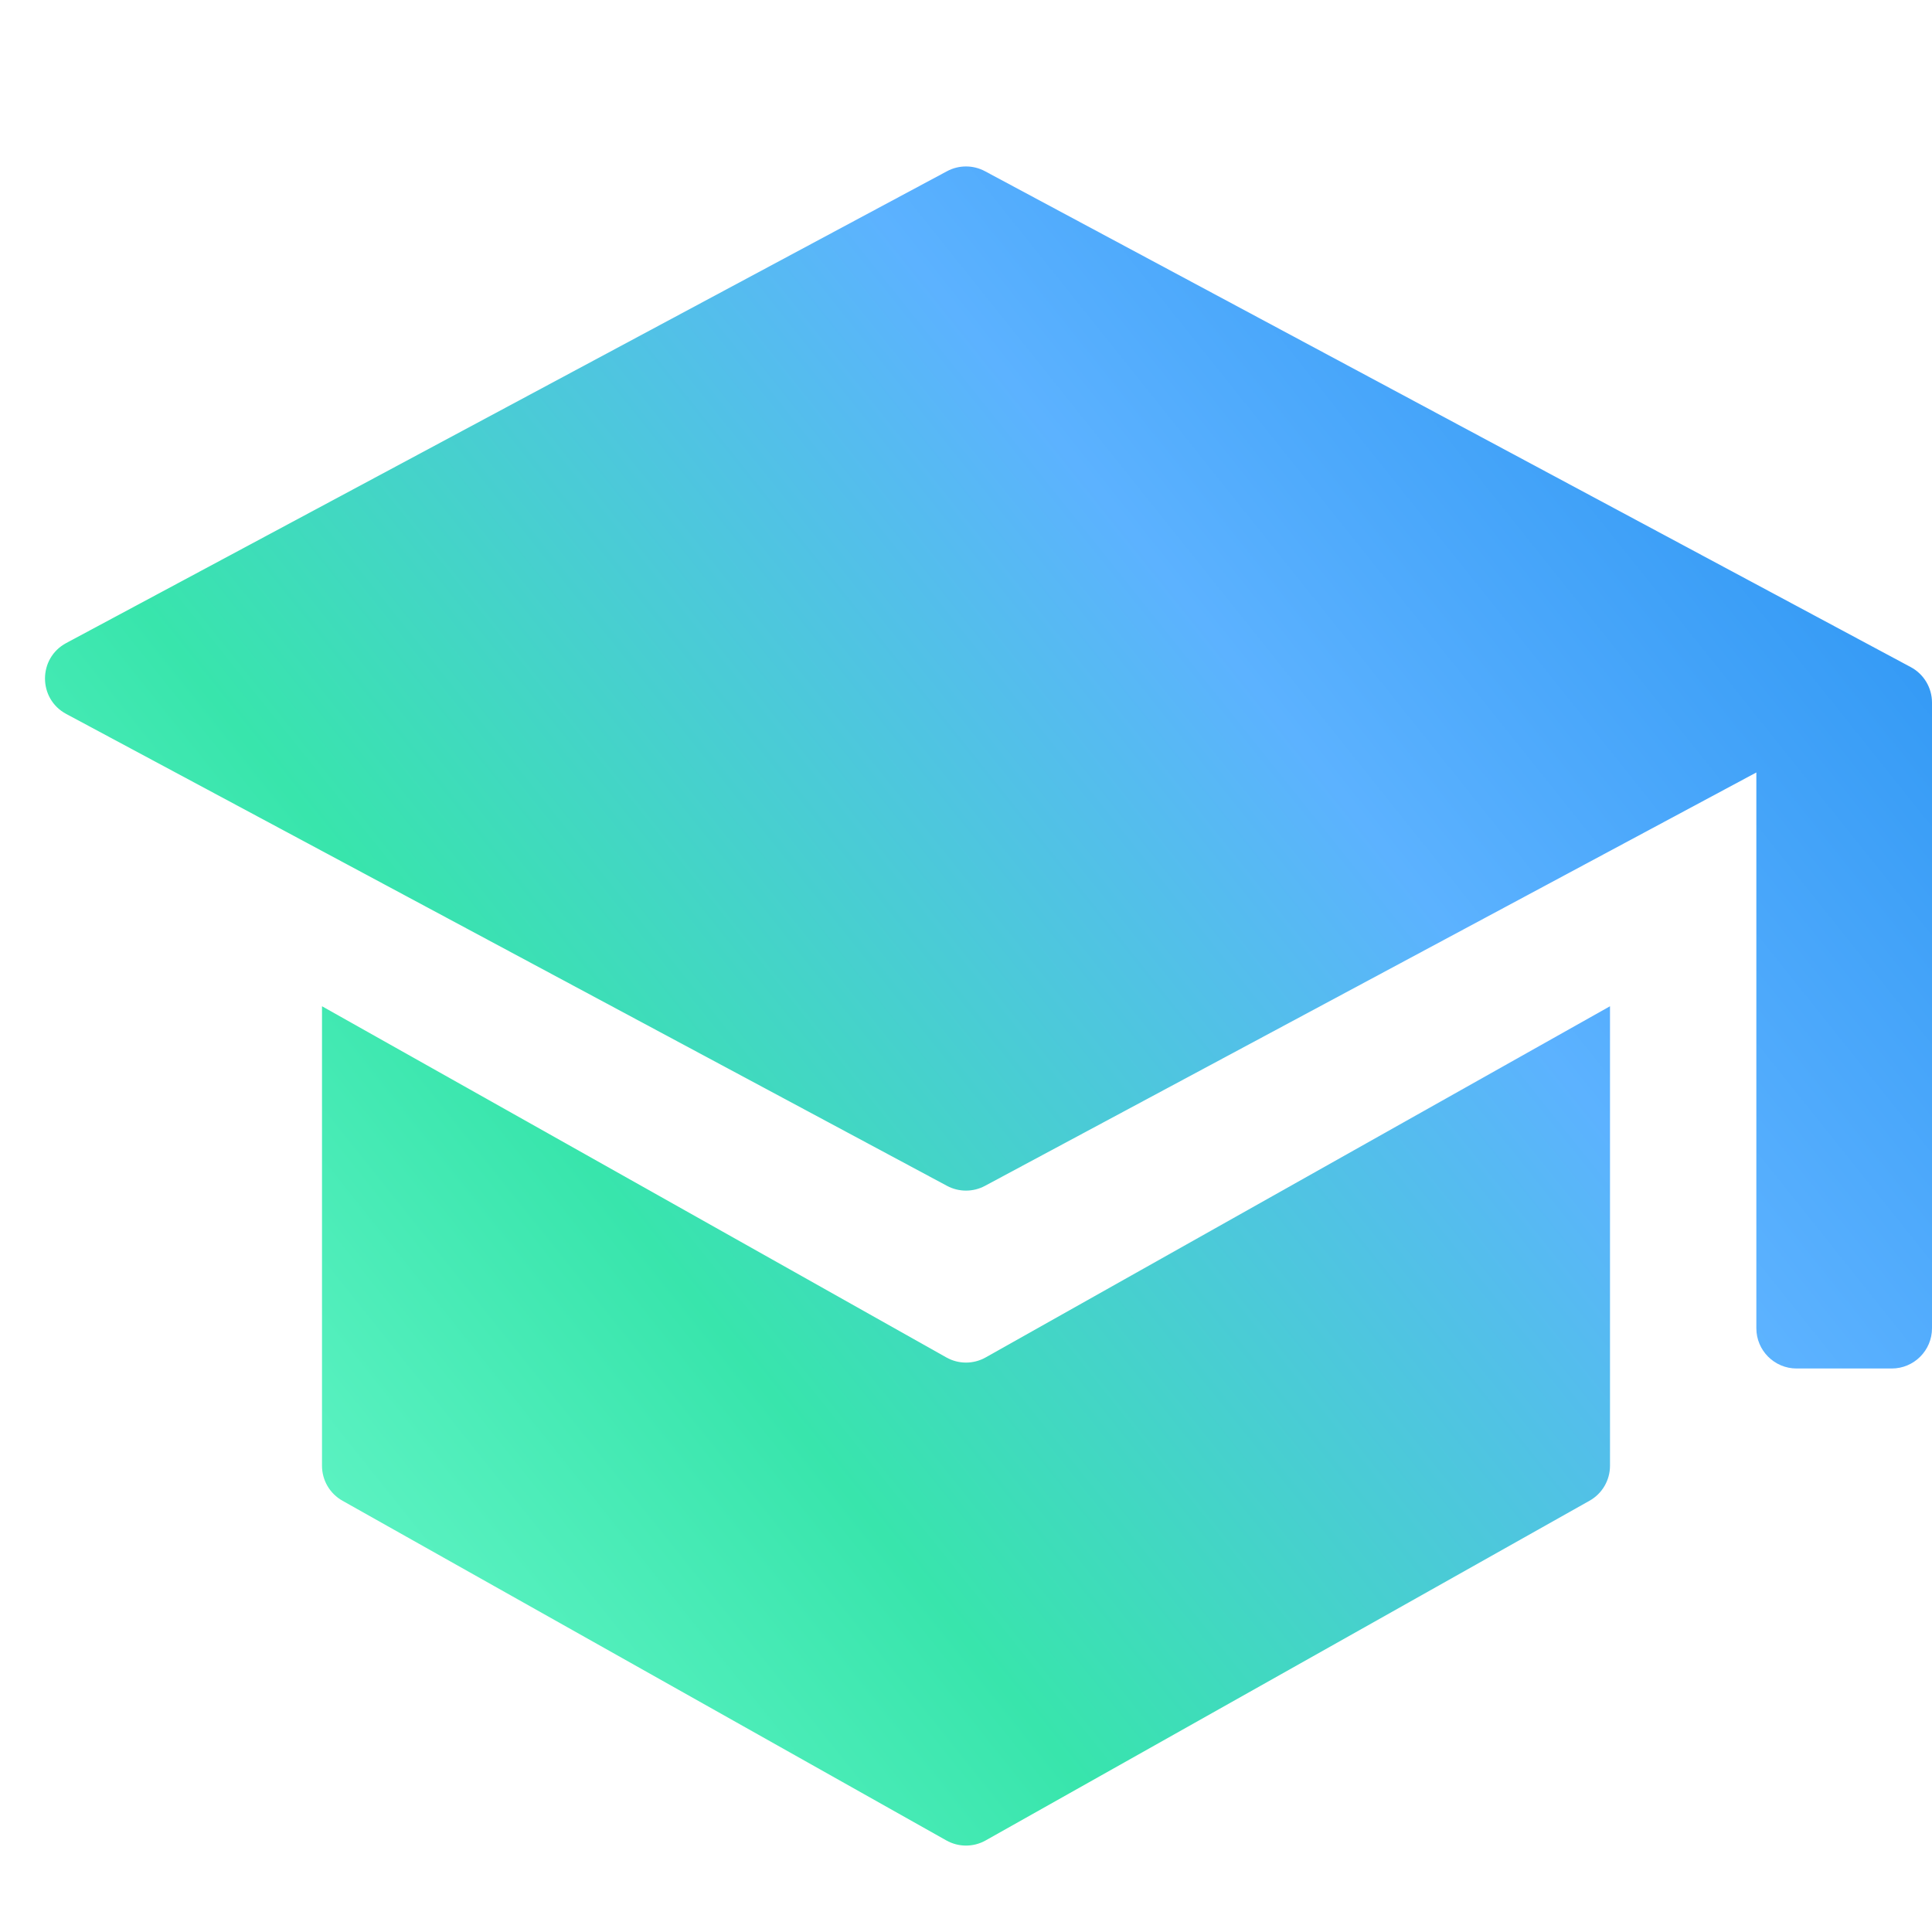
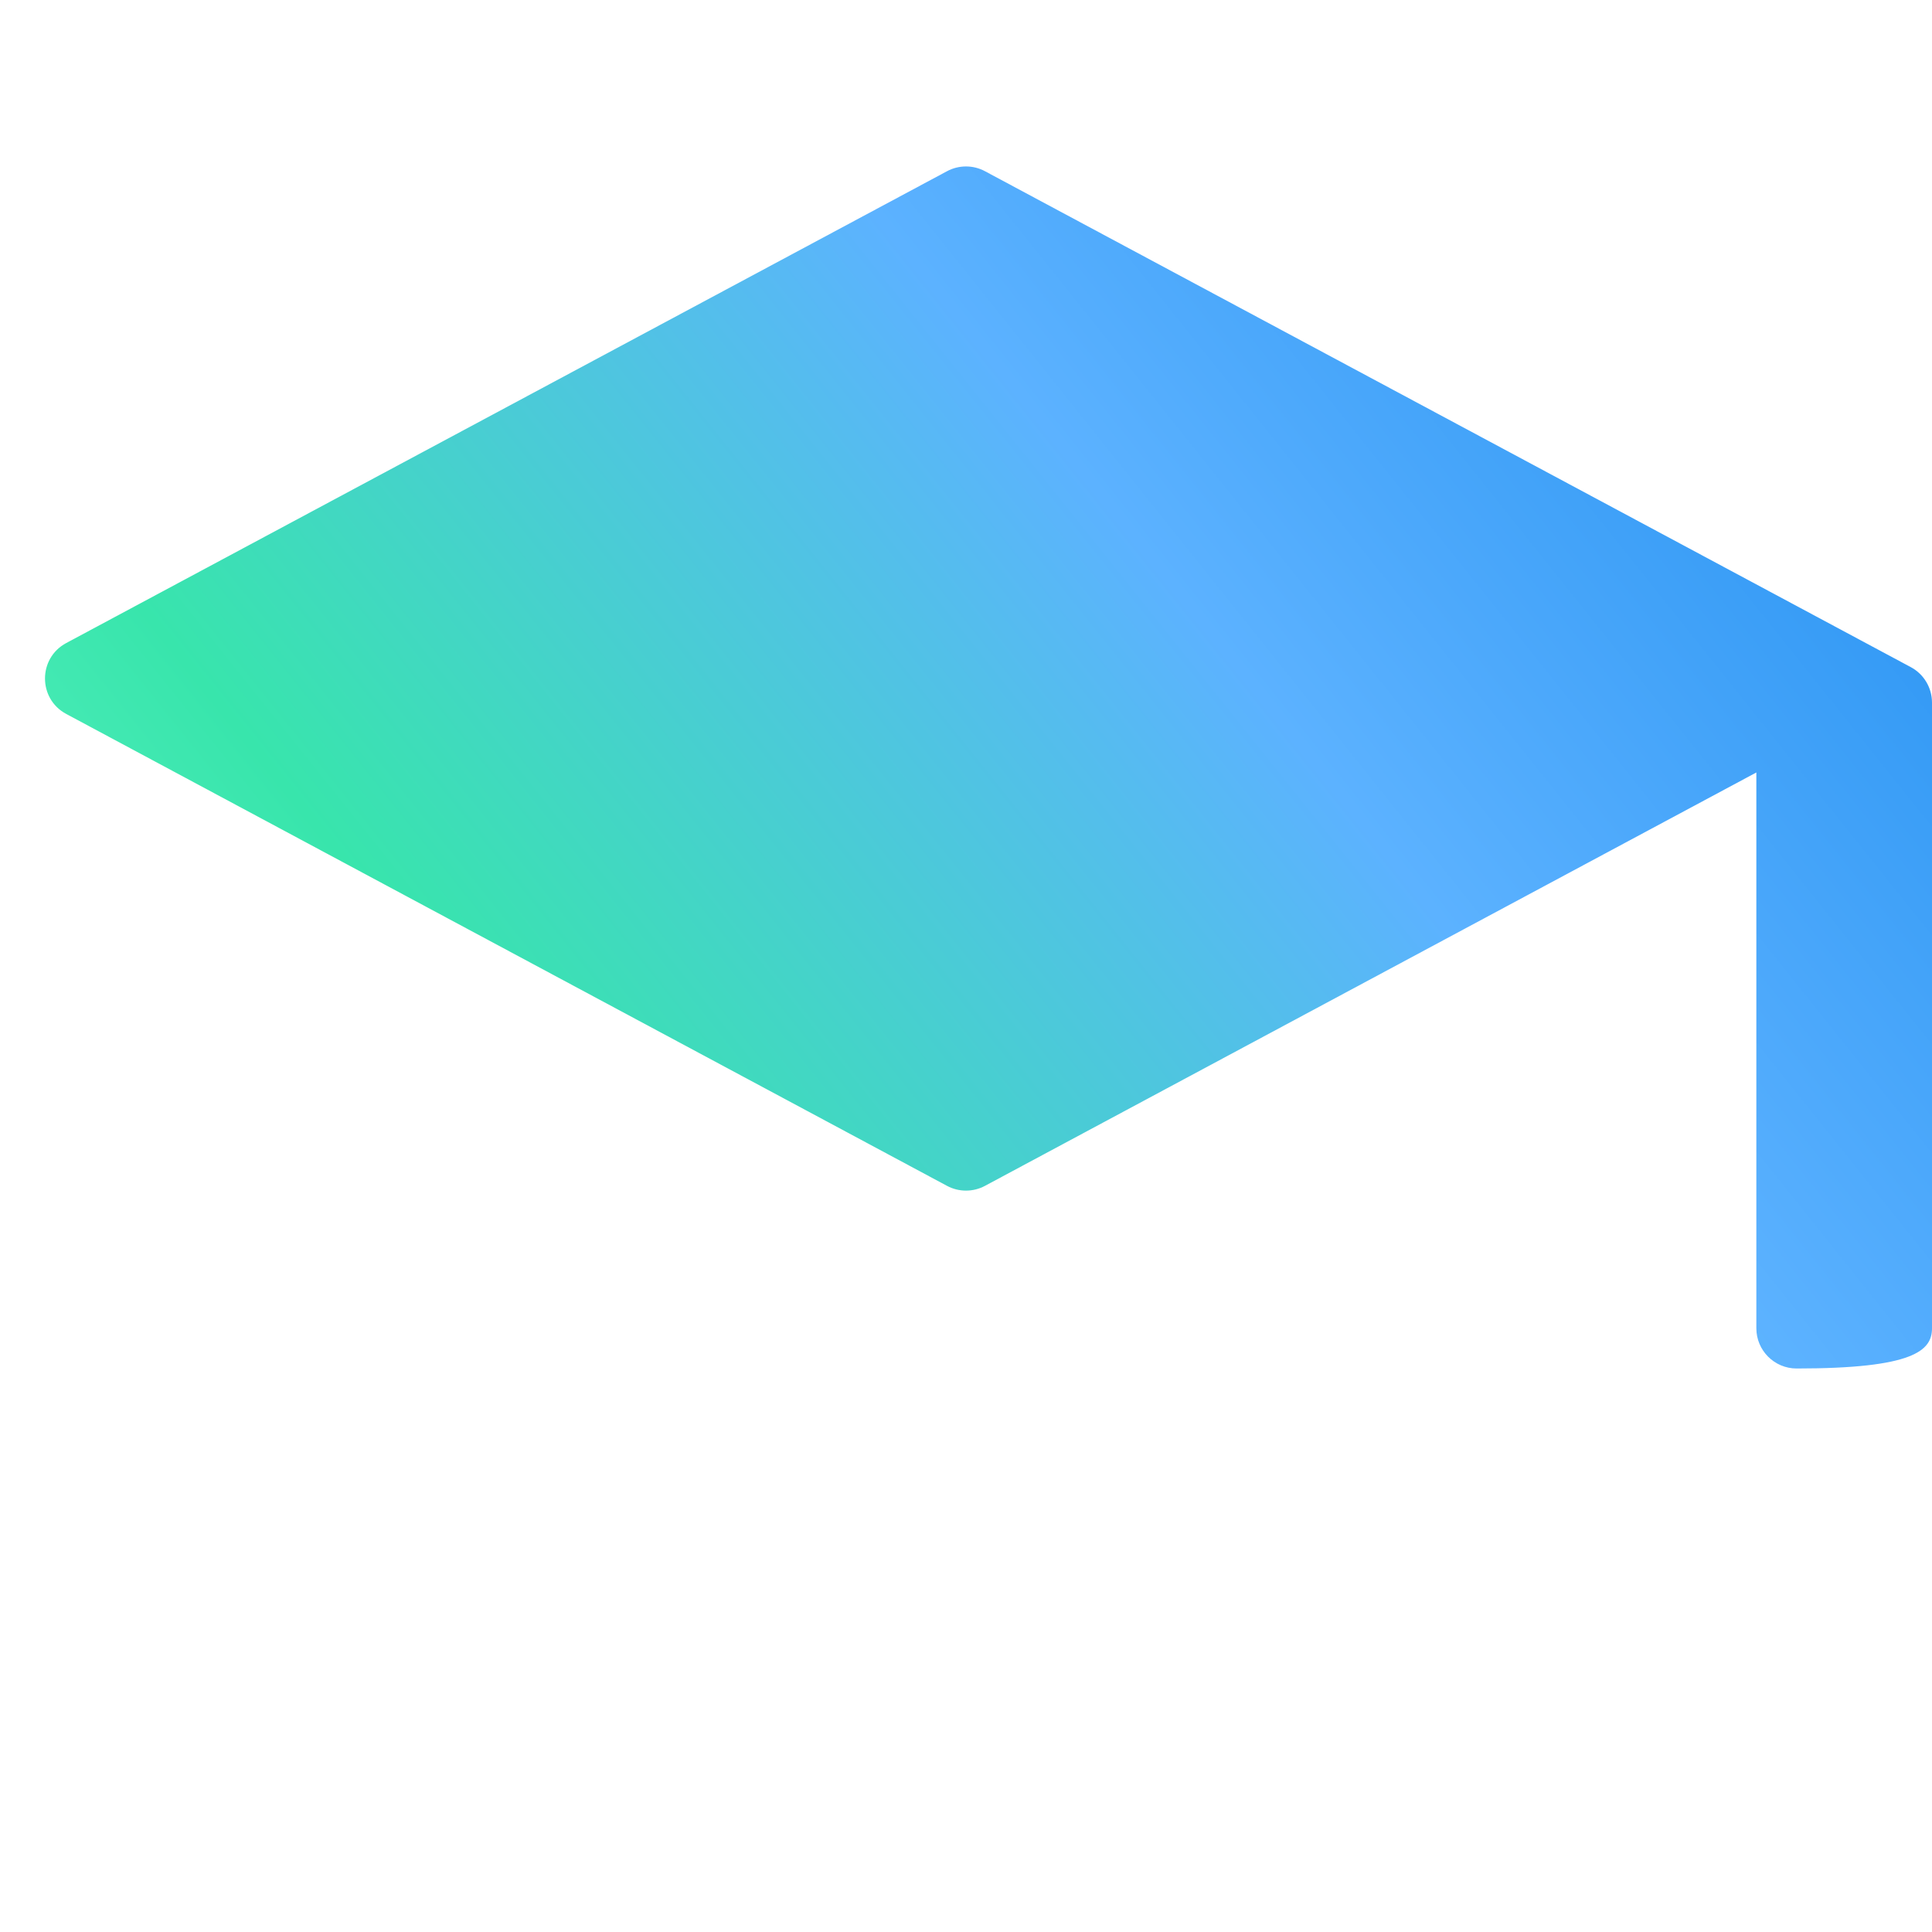
<svg xmlns="http://www.w3.org/2000/svg" width="24" height="24" viewBox="0 0 24 24" fill="none">
-   <path d="M11.764 2.127L0.823 7.988C0.471 8.176 0.471 8.681 0.823 8.869L11.764 14.731C11.911 14.81 12.089 14.81 12.236 14.731L21.818 9.596V16.5C21.818 16.776 22.042 17 22.318 17H23.5C23.776 17 24 16.776 24 16.5V8.728C24 8.544 23.899 8.374 23.736 8.287L12.236 2.127C12.089 2.048 11.911 2.048 11.764 2.127Z" fill="url(#paint0_linear_7648_394)" />
-   <path d="M4 18.208V12.5L11.755 16.862C11.907 16.948 12.093 16.948 12.245 16.862L20 12.5V18.208C20 18.388 19.903 18.555 19.745 18.643L12.245 22.862C12.093 22.948 11.907 22.948 11.755 22.862L4.255 18.643C4.097 18.555 4 18.388 4 18.208Z" fill="url(#paint1_linear_7648_394)" />
+   <path d="M11.764 2.127L0.823 7.988C0.471 8.176 0.471 8.681 0.823 8.869L11.764 14.731C11.911 14.81 12.089 14.81 12.236 14.731L21.818 9.596V16.5C21.818 16.776 22.042 17 22.318 17C23.776 17 24 16.776 24 16.5V8.728C24 8.544 23.899 8.374 23.736 8.287L12.236 2.127C12.089 2.048 11.911 2.048 11.764 2.127Z" fill="url(#paint0_linear_7648_394)" />
  <defs>
    <linearGradient id="paint0_linear_7648_394" x1="5.057" y1="27.878" x2="28.827" y2="8.872" gradientUnits="userSpaceOnUse">
      <stop stop-color="#7DFFD6" />
      <stop offset="0.333" stop-color="#38E5AC" />
      <stop offset="0.667" stop-color="#5CB2FF" />
      <stop offset="1" stop-color="#208EF0" />
    </linearGradient>
    <linearGradient id="paint1_linear_7648_394" x1="5.057" y1="27.878" x2="28.827" y2="8.872" gradientUnits="userSpaceOnUse">
      <stop stop-color="#7DFFD6" />
      <stop offset="0.333" stop-color="#38E5AC" />
      <stop offset="0.667" stop-color="#5CB2FF" />
      <stop offset="1" stop-color="#208EF0" />
    </linearGradient>
  </defs>
</svg>